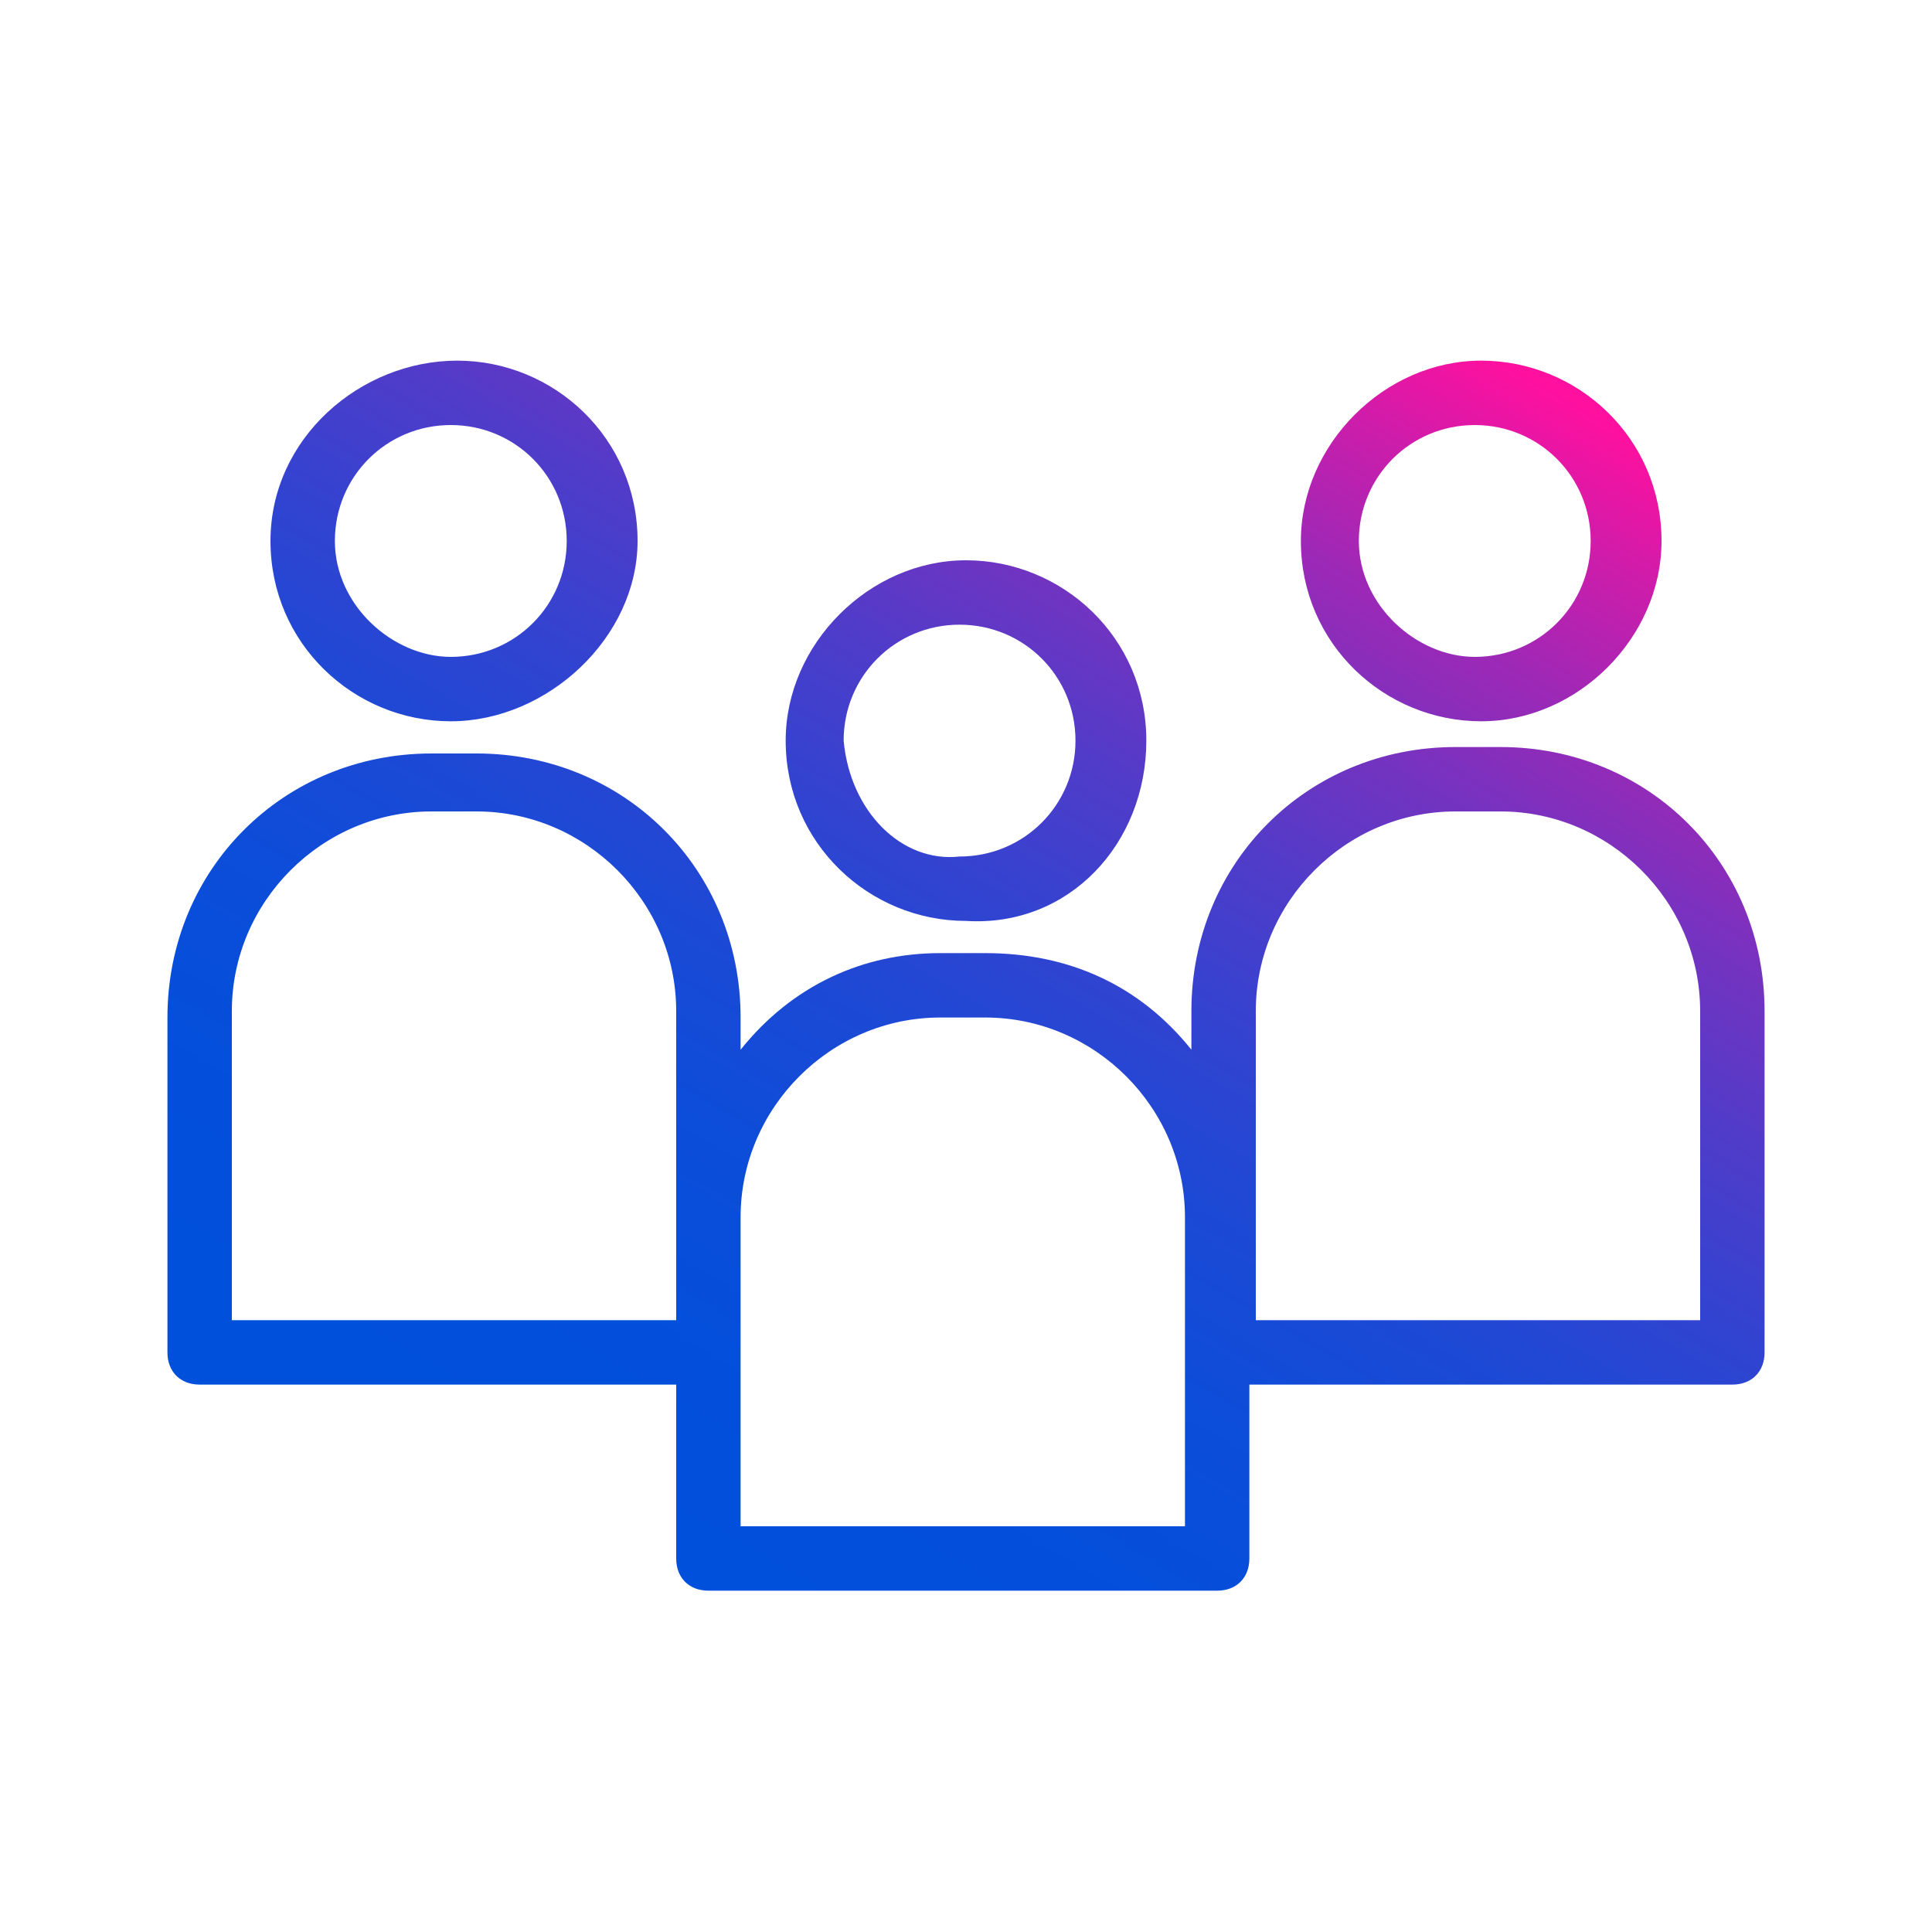
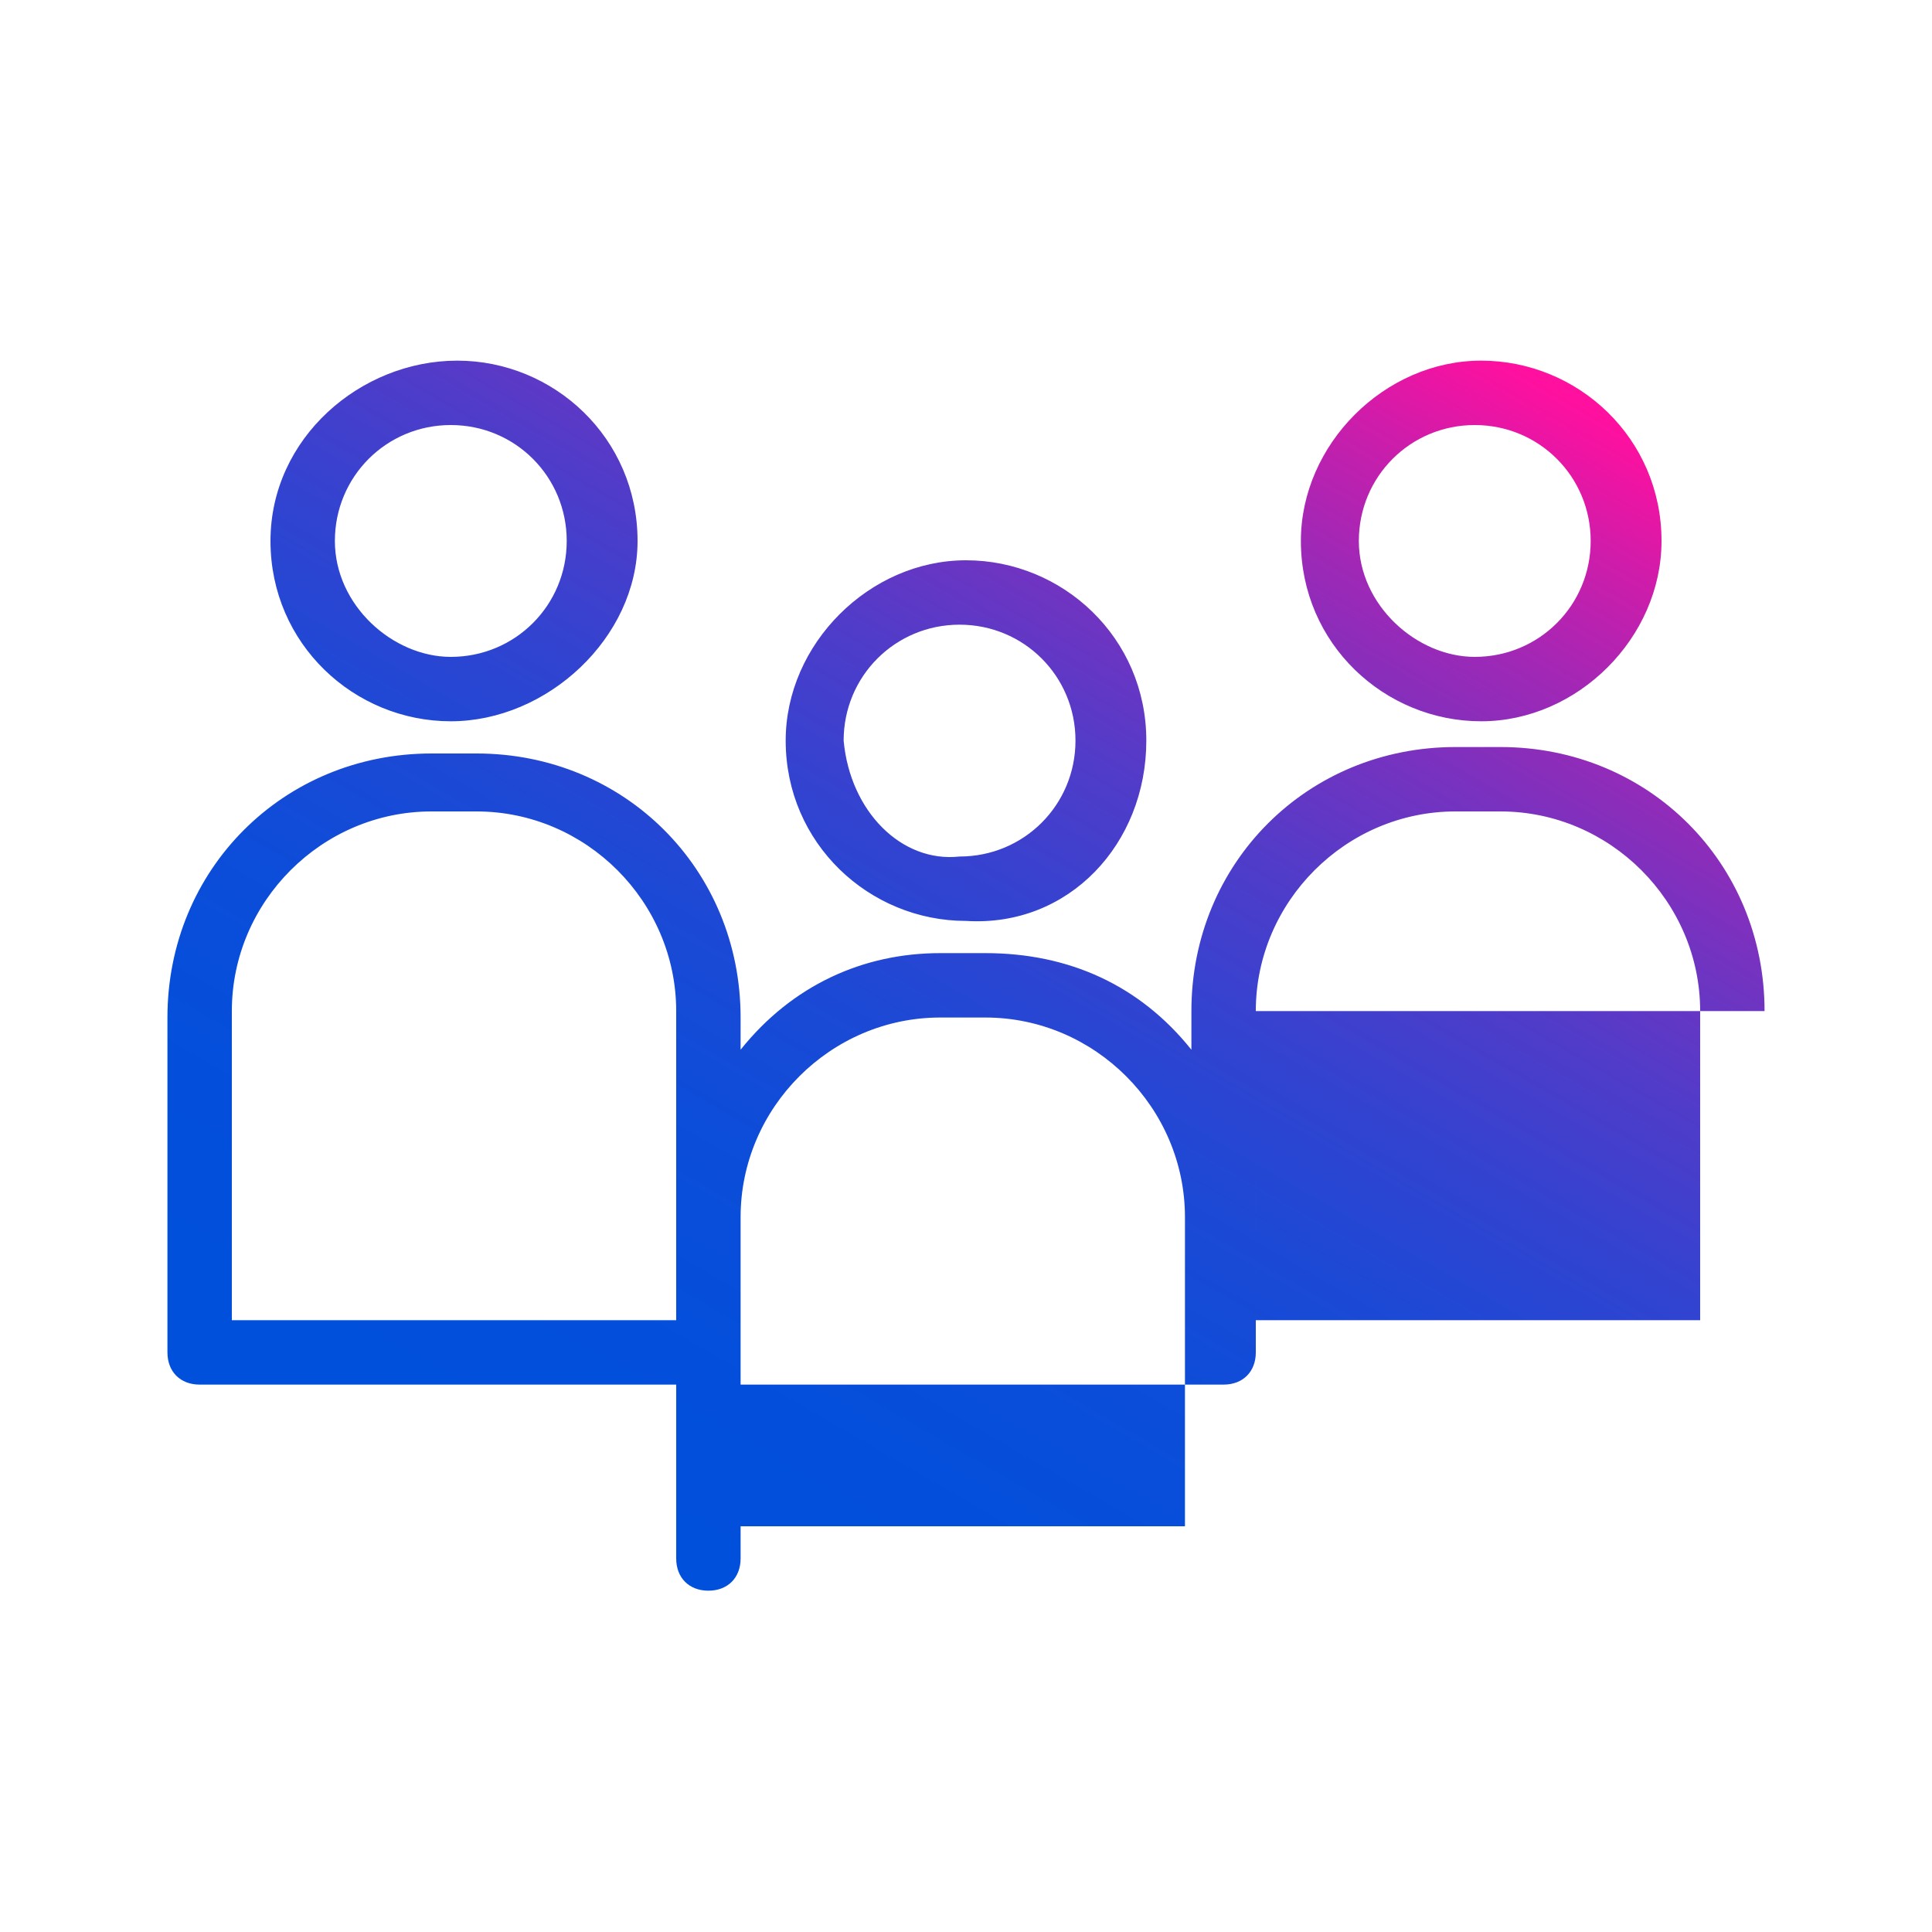
<svg xmlns="http://www.w3.org/2000/svg" version="1.1" id="Layer_1" x="0px" y="0px" viewBox="0 0 30 30" style="enable-background:new 0 0 30 30;" xml:space="preserve">
  <style type="text/css">
	.st0{fill:url(#SVGID_1_);}
</style>
  <linearGradient id="SVGID_1_" gradientUnits="userSpaceOnUse" x1="9.533" y1="1073.274" x2="21.619" y2="1052.34" gradientTransform="matrix(1 0 0 1 0 -1048)">
    <stop offset="0" style="stop-color:#0050DC" />
    <stop offset="0.177" style="stop-color:#034FDB" />
    <stop offset="0.308" style="stop-color:#0C4DD9" />
    <stop offset="0.425" style="stop-color:#1C49D5" />
    <stop offset="0.532" style="stop-color:#3343D0" />
    <stop offset="0.634" style="stop-color:#503CC9" />
    <stop offset="0.731" style="stop-color:#7433C0" />
    <stop offset="0.825" style="stop-color:#9F28B6" />
    <stop offset="0.914" style="stop-color:#CF1CAA" />
    <stop offset="0.99" style="stop-color:#FF109F" />
  </linearGradient>
-   <path class="st0" d="M17.8,11.5c0-1.6-1.3-2.8-2.8-2.8s-2.8,1.3-2.8,2.8c0,1.6,1.3,2.8,2.8,2.8l0,0C16.6,14.4,17.8,13.1,17.8,11.5z   M13.1,11.5c0-1,0.8-1.8,1.8-1.8s1.8,0.8,1.8,1.8s-0.8,1.8-1.8,1.8C14,13.4,13.2,12.6,13.1,11.5C13.2,11.5,13.1,11.5,13.1,11.5z   M25.8,8.4c0-1.6-1.3-2.8-2.8-2.8s-2.8,1.3-2.8,2.8c0,1.6,1.3,2.8,2.8,2.8l0,0C24.5,11.2,25.8,9.9,25.8,8.4z M21.1,8.4  c0-1,0.8-1.8,1.8-1.8s1.8,0.8,1.8,1.8s-0.8,1.8-1.8,1.8C22,10.2,21.1,9.4,21.1,8.4L21.1,8.4z M27.4,15.7c0-2.3-1.8-4.1-4.1-4.1l0,0  h-0.7c-2.3,0-4.1,1.8-4.1,4.1l0,0v0.6c-0.8-1-1.9-1.5-3.2-1.5h-0.7c-1.2,0-2.3,0.5-3.1,1.5v-0.5c0-2.3-1.8-4.1-4.1-4.1H6.7  c-2.3,0-4.1,1.8-4.1,4.1l0,0V21c0,0.3,0.2,0.5,0.5,0.5h7.4v2.7c0,0.3,0.2,0.5,0.5,0.5h7.9c0.3,0,0.5-0.2,0.5-0.5v-2.7h7.5  c0.3,0,0.5-0.2,0.5-0.5V15.7z M3.6,20.5v-4.8c0-1.7,1.4-3.1,3.1-3.1h0.7c1.7,0,3.1,1.4,3.1,3.1l0,0v4.8H3.6z M18.4,23.7h-6.9v-4.8  c0-1.7,1.4-3.1,3.1-3.1h0.7c1.7,0,3.1,1.4,3.1,3.1V23.7z M26.4,20.5h-6.9v-4.8c0-1.7,1.4-3.1,3.1-3.1l0,0h0.7c1.7,0,3.1,1.4,3.1,3.1  l0,0L26.4,20.5z M9.9,8.4c0-1.6-1.3-2.8-2.8-2.8S4.2,6.8,4.2,8.4s1.3,2.8,2.8,2.8S9.9,9.9,9.9,8.4L9.9,8.4z M5.2,8.4  c0-1,0.8-1.8,1.8-1.8s1.8,0.8,1.8,1.8S8,10.2,7,10.2C6.1,10.2,5.2,9.4,5.2,8.4z" />
+   <path class="st0" d="M17.8,11.5c0-1.6-1.3-2.8-2.8-2.8s-2.8,1.3-2.8,2.8c0,1.6,1.3,2.8,2.8,2.8l0,0C16.6,14.4,17.8,13.1,17.8,11.5z   M13.1,11.5c0-1,0.8-1.8,1.8-1.8s1.8,0.8,1.8,1.8s-0.8,1.8-1.8,1.8C14,13.4,13.2,12.6,13.1,11.5C13.2,11.5,13.1,11.5,13.1,11.5z   M25.8,8.4c0-1.6-1.3-2.8-2.8-2.8s-2.8,1.3-2.8,2.8c0,1.6,1.3,2.8,2.8,2.8l0,0C24.5,11.2,25.8,9.9,25.8,8.4z M21.1,8.4  c0-1,0.8-1.8,1.8-1.8s1.8,0.8,1.8,1.8s-0.8,1.8-1.8,1.8C22,10.2,21.1,9.4,21.1,8.4L21.1,8.4z M27.4,15.7c0-2.3-1.8-4.1-4.1-4.1l0,0  h-0.7c-2.3,0-4.1,1.8-4.1,4.1l0,0v0.6c-0.8-1-1.9-1.5-3.2-1.5h-0.7c-1.2,0-2.3,0.5-3.1,1.5v-0.5c0-2.3-1.8-4.1-4.1-4.1H6.7  c-2.3,0-4.1,1.8-4.1,4.1l0,0V21c0,0.3,0.2,0.5,0.5,0.5h7.4v2.7c0,0.3,0.2,0.5,0.5,0.5c0.3,0,0.5-0.2,0.5-0.5v-2.7h7.5  c0.3,0,0.5-0.2,0.5-0.5V15.7z M3.6,20.5v-4.8c0-1.7,1.4-3.1,3.1-3.1h0.7c1.7,0,3.1,1.4,3.1,3.1l0,0v4.8H3.6z M18.4,23.7h-6.9v-4.8  c0-1.7,1.4-3.1,3.1-3.1h0.7c1.7,0,3.1,1.4,3.1,3.1V23.7z M26.4,20.5h-6.9v-4.8c0-1.7,1.4-3.1,3.1-3.1l0,0h0.7c1.7,0,3.1,1.4,3.1,3.1  l0,0L26.4,20.5z M9.9,8.4c0-1.6-1.3-2.8-2.8-2.8S4.2,6.8,4.2,8.4s1.3,2.8,2.8,2.8S9.9,9.9,9.9,8.4L9.9,8.4z M5.2,8.4  c0-1,0.8-1.8,1.8-1.8s1.8,0.8,1.8,1.8S8,10.2,7,10.2C6.1,10.2,5.2,9.4,5.2,8.4z" />
</svg>